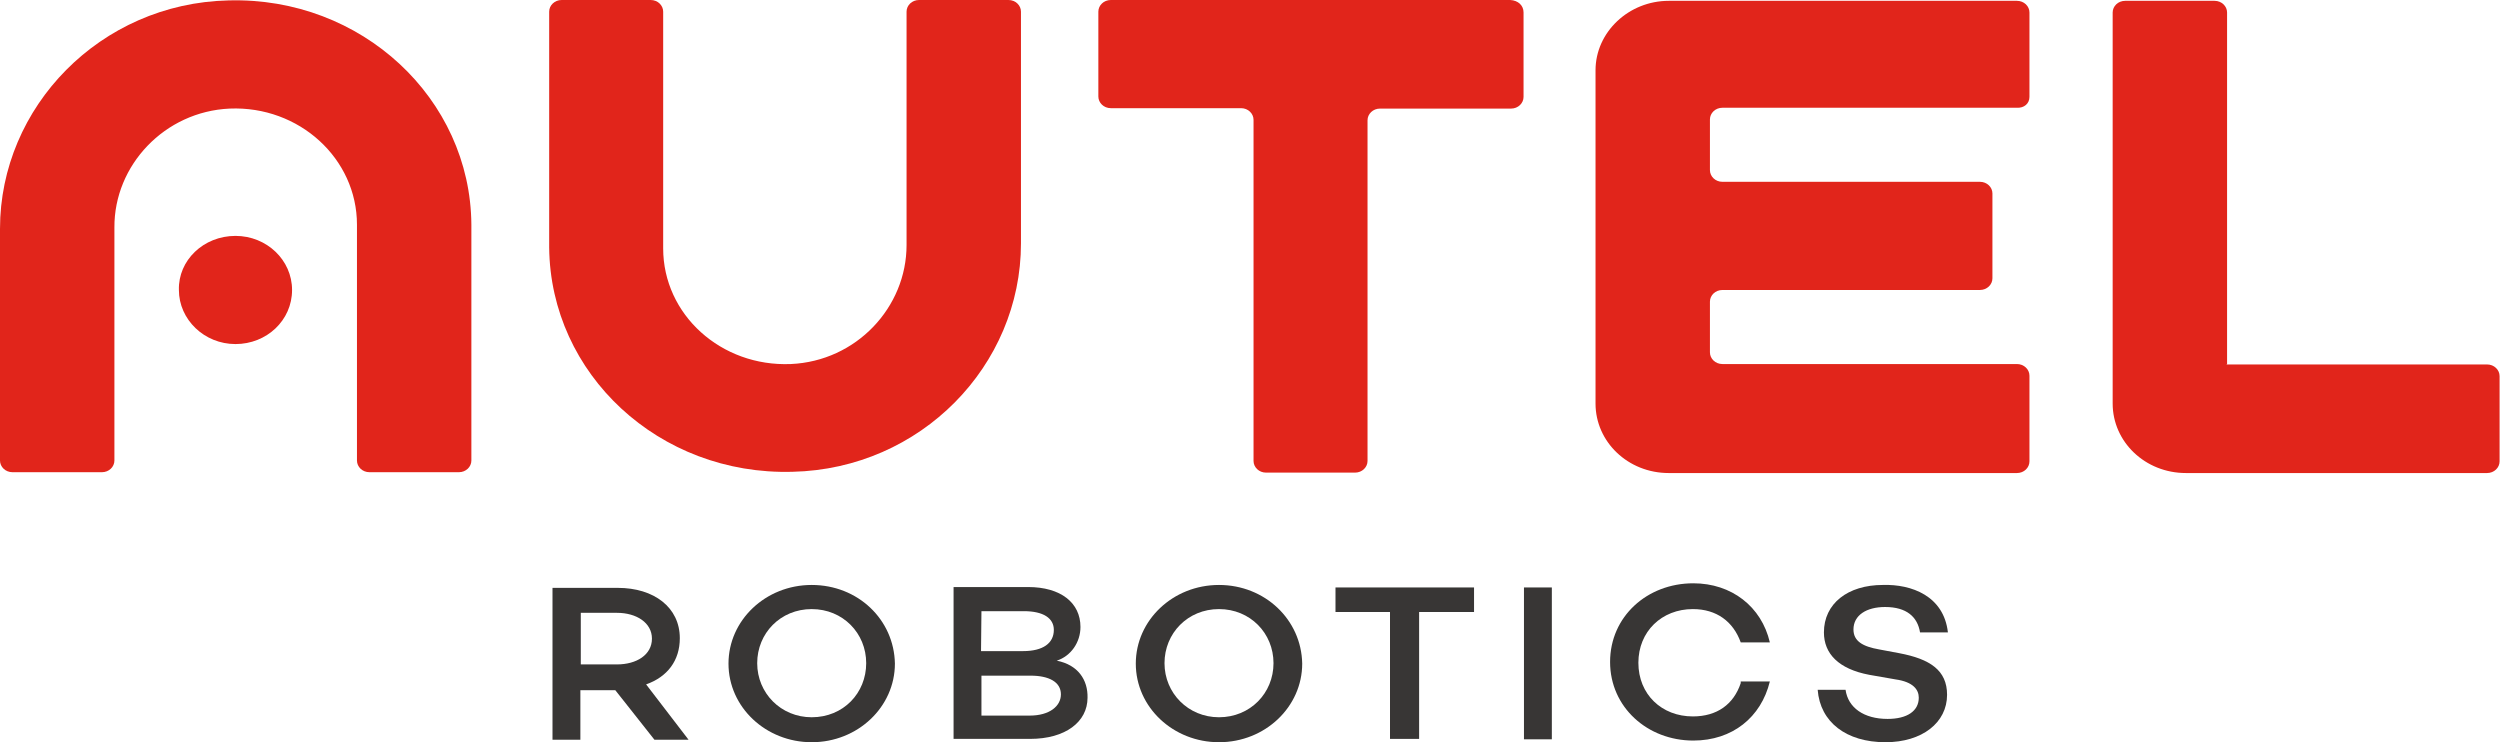
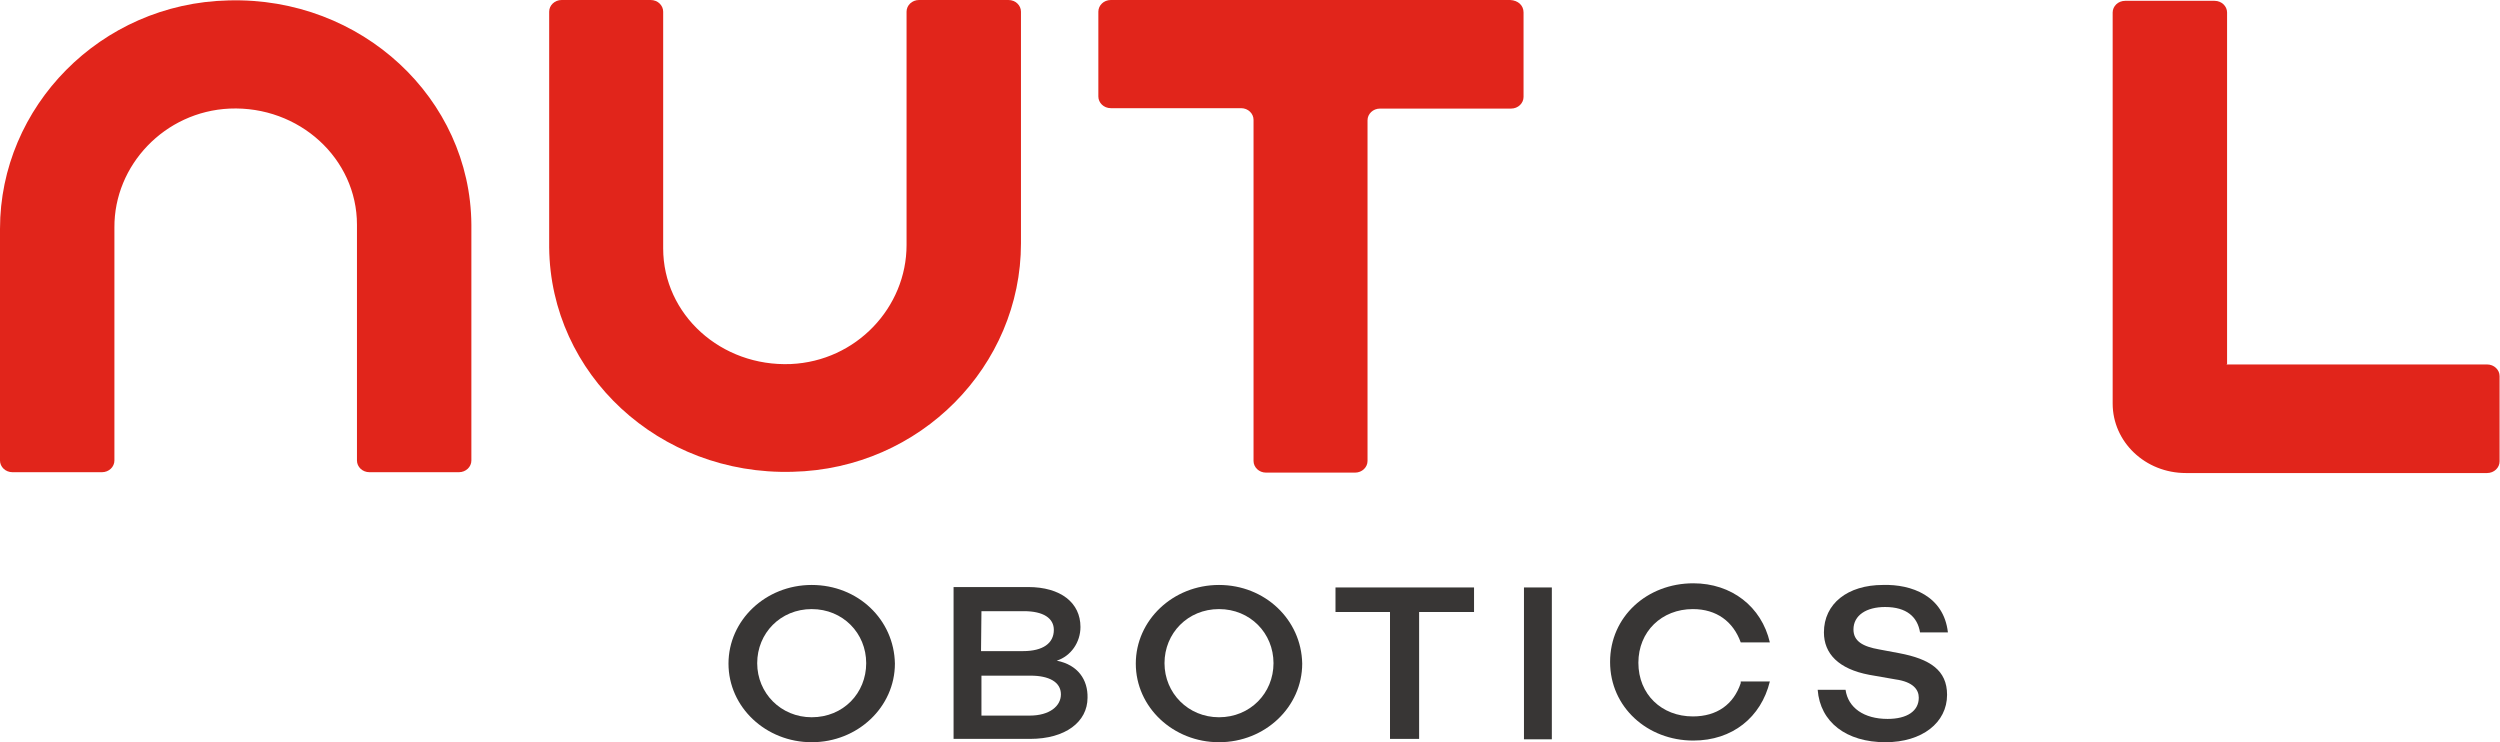
<svg xmlns="http://www.w3.org/2000/svg" id="图层_1" x="0px" y="0px" viewBox="0 0 600.9 178.4" style="enable-background:new 0 0 600.9 178.4;" xml:space="preserve">
  <style type="text/css">	.st0{fill-rule:evenodd;clip-rule:evenodd;fill:#E1251B;}	.st1{fill-rule:evenodd;clip-rule:evenodd;fill:#383635;}</style>
  <g>
    <path class="st0" d="M366.2,3v20.3c0,1.5-1.3,2.8-3,2.8h-31.5c-1.7,0-3,1.3-3,2.8v81.9c0,1.5-1.3,2.8-3,2.8h-21.4  c-1.7,0-3-1.3-3-2.8v-82c0-1.5-1.3-2.8-3-2.8H267c-1.7,0-3-1.3-3-2.8V2.8c0-1.5,1.3-2.8,3-2.8h96C364.9,0.1,366.2,1.3,366.2,3  L366.2,3z" />
    <path class="st0" d="M535.3,87.5L535.3,87.5V3c0-1.5-1.3-2.8-3-2.8h-21.5c-1.7,0-3,1.3-3,2.8v94c0,9.2,7.8,16.7,17.6,16.7h72.4  c1.7,0,3-1.3,3-2.8V90.4c0-1.5-1.3-2.8-3-2.8h-62.6V87.5z" />
-     <path class="st0" d="M487.8,23.3L487.8,23.3V3c0-1.5-1.3-2.8-3-2.8h-83.7c-9.6,0-17.6,7.5-17.6,16.7v80.1c0,9.2,7.8,16.7,17.6,16.7  h83.7c1.7,0,3-1.3,3-2.8V90.3c0-1.5-1.3-2.8-3-2.8H414c-1.7,0-3-1.3-3-2.8V72.5c0-1.5,1.3-2.8,3-2.8h61.9c1.7,0,3-1.3,3-2.8V46.5  c0-1.5-1.3-2.8-3-2.8H414c-1.7,0-3-1.3-3-2.8V28.7c0-1.5,1.3-2.8,3-2.8h70.8C486.5,26,487.8,24.9,487.8,23.3L487.8,23.3z" />
    <path class="st0" d="M190.5,113.4L190.5,113.4c30.8-0.7,54.9-25.5,54.9-54.9V2.8c0-1.5-1.3-2.8-3-2.8h-21.5c-1.7,0-3,1.3-3,2.8  v56.1c0,15-12.1,27.9-27.8,28.6c-16.8,0.7-30.7-11.9-30.7-27.8V2.8c0-1.5-1.3-2.8-3-2.8H135c-1.7,0-3,1.3-3,2.8v56.7  C132.3,89.9,158.4,114.3,190.5,113.4L190.5,113.4z" />
    <path class="st0" d="M54.9,0.1L54.9,0.1C24.1,0.8,0,25.7,0,55v55.7c0,1.5,1.3,2.8,3,2.8h21.5c1.7,0,3-1.3,3-2.8v-56  c-0.1-15,12.1-27.9,27.7-28.6C71.9,25.4,85.8,38.1,85.8,54v56.7c0,1.5,1.3,2.8,3,2.8h21.5c1.7,0,3-1.3,3-2.8V54  C113.1,23.7,86.9-0.8,54.9,0.1L54.9,0.1z" />
-     <path class="st0" d="M56.6,56.7c7.5,0,13.6,5.8,13.6,13c0,7.3-6.1,13-13.6,13S43,76.8,43,69.7C42.8,62.6,48.9,56.7,56.6,56.7  L56.6,56.7z" />
-     <path class="st1" d="M155.3,164.5c5.1-1.8,8.1-5.7,8.1-11.1c0-7.4-6.2-12.1-14.9-12.1h-15.7v36.5h6.7v-11.9h8.4l9.4,11.9h8.2  L155.3,164.5z M139.6,159.8v-12.5h8.7c4.7,0,8.4,2.4,8.4,6.2c0,3.9-3.7,6.2-8.4,6.2h-8.7V159.8z" />
    <path class="st1" d="M195.1,140.6c-11.1,0-20,8.5-20,18.9c0,10.5,9,18.9,20,18.9c11.1,0,20-8.5,20-18.9  C214.9,148.9,206.2,140.6,195.1,140.6z M195.1,172.4c-7.4,0-13.1-5.8-13.1-13s5.6-13,13.1-13c7.5,0,13.1,5.8,13.1,13  S202.7,172.4,195.1,172.4z" />
    <path class="st1" d="M254,158.8c3.4-1.1,5.7-4.4,5.7-8.1c0-5.8-4.7-9.6-12.6-9.6h-17.9v36.5h18.4c8.5,0,13.8-4.1,13.8-9.9  C261.5,163.4,259.1,159.8,254,158.8z M235.9,146.9h10.2c4.7,0,7.2,1.7,7.2,4.5c0,3.2-2.6,5.1-7.4,5.1h-10.1L235.9,146.9  L235.9,146.9L235.9,146.9z M247.5,172h-11.6v-9.6h11.8c4.4,0,7.3,1.5,7.3,4.5C255,169.7,252.3,172,247.5,172z" />
    <path class="st1" d="M293,140.6c-11.1,0-20,8.5-20,18.9c0,10.5,9,18.9,20,18.9c11.1,0,20-8.5,20-18.9  C312.8,148.9,304,140.6,293,140.6z M293,172.4c-7.4,0-13.1-5.8-13.1-13s5.6-13,13.1-13c7.5,0,13.1,5.8,13.1,13  S300.5,172.4,293,172.4z" />
    <polygon class="st1" points="341.1,147.1 341.1,177.6 334.1,177.6 334.1,147.1 321,147.1 321,141.2 354.3,141.2 354.3,147.1  " />
    <rect x="366.3" y="141.2" class="st1" width="6.7" height="36.5" />
    <path class="st1" d="M468.2,152h-6.7c-0.6-3.7-3.2-6.1-8.4-6.1c-4.5,0-7.6,2-7.6,5.4c0,2.8,2.2,4.1,6.2,4.8l4.8,0.9  c7.4,1.4,11.5,4.1,11.5,10c0,6.7-6,11.4-14.8,11.4c-9.4,0-15.7-4.8-16.3-12.6h6.7c0.6,4.3,4.4,7,10.1,7c4.7,0,7.5-1.9,7.5-5.1  c0-1.9-1.3-3.8-5.6-4.4l-6.3-1.1c-7.4-1.4-10.9-5.1-10.9-10.2c0-6.9,5.7-11.4,14.2-11.4C459.4,140.4,467.2,143.2,468.2,152z" />
    <path class="st1" d="M418.4,164.2c-1.7,5.1-5.7,8-11.5,8c-7.5,0-13.1-5.3-13.1-12.9c0-7.5,5.6-12.9,13.1-12.9c5.7,0,9.7,3,11.5,8h7  c-2-8.6-9.2-14.2-18.4-14.2c-11.1,0-20,8-20,18.9c0,10.9,9,18.9,20,18.9c9.4,0,16.3-5.6,18.4-14.2h-7V164.2z" />
  </g>
</svg>